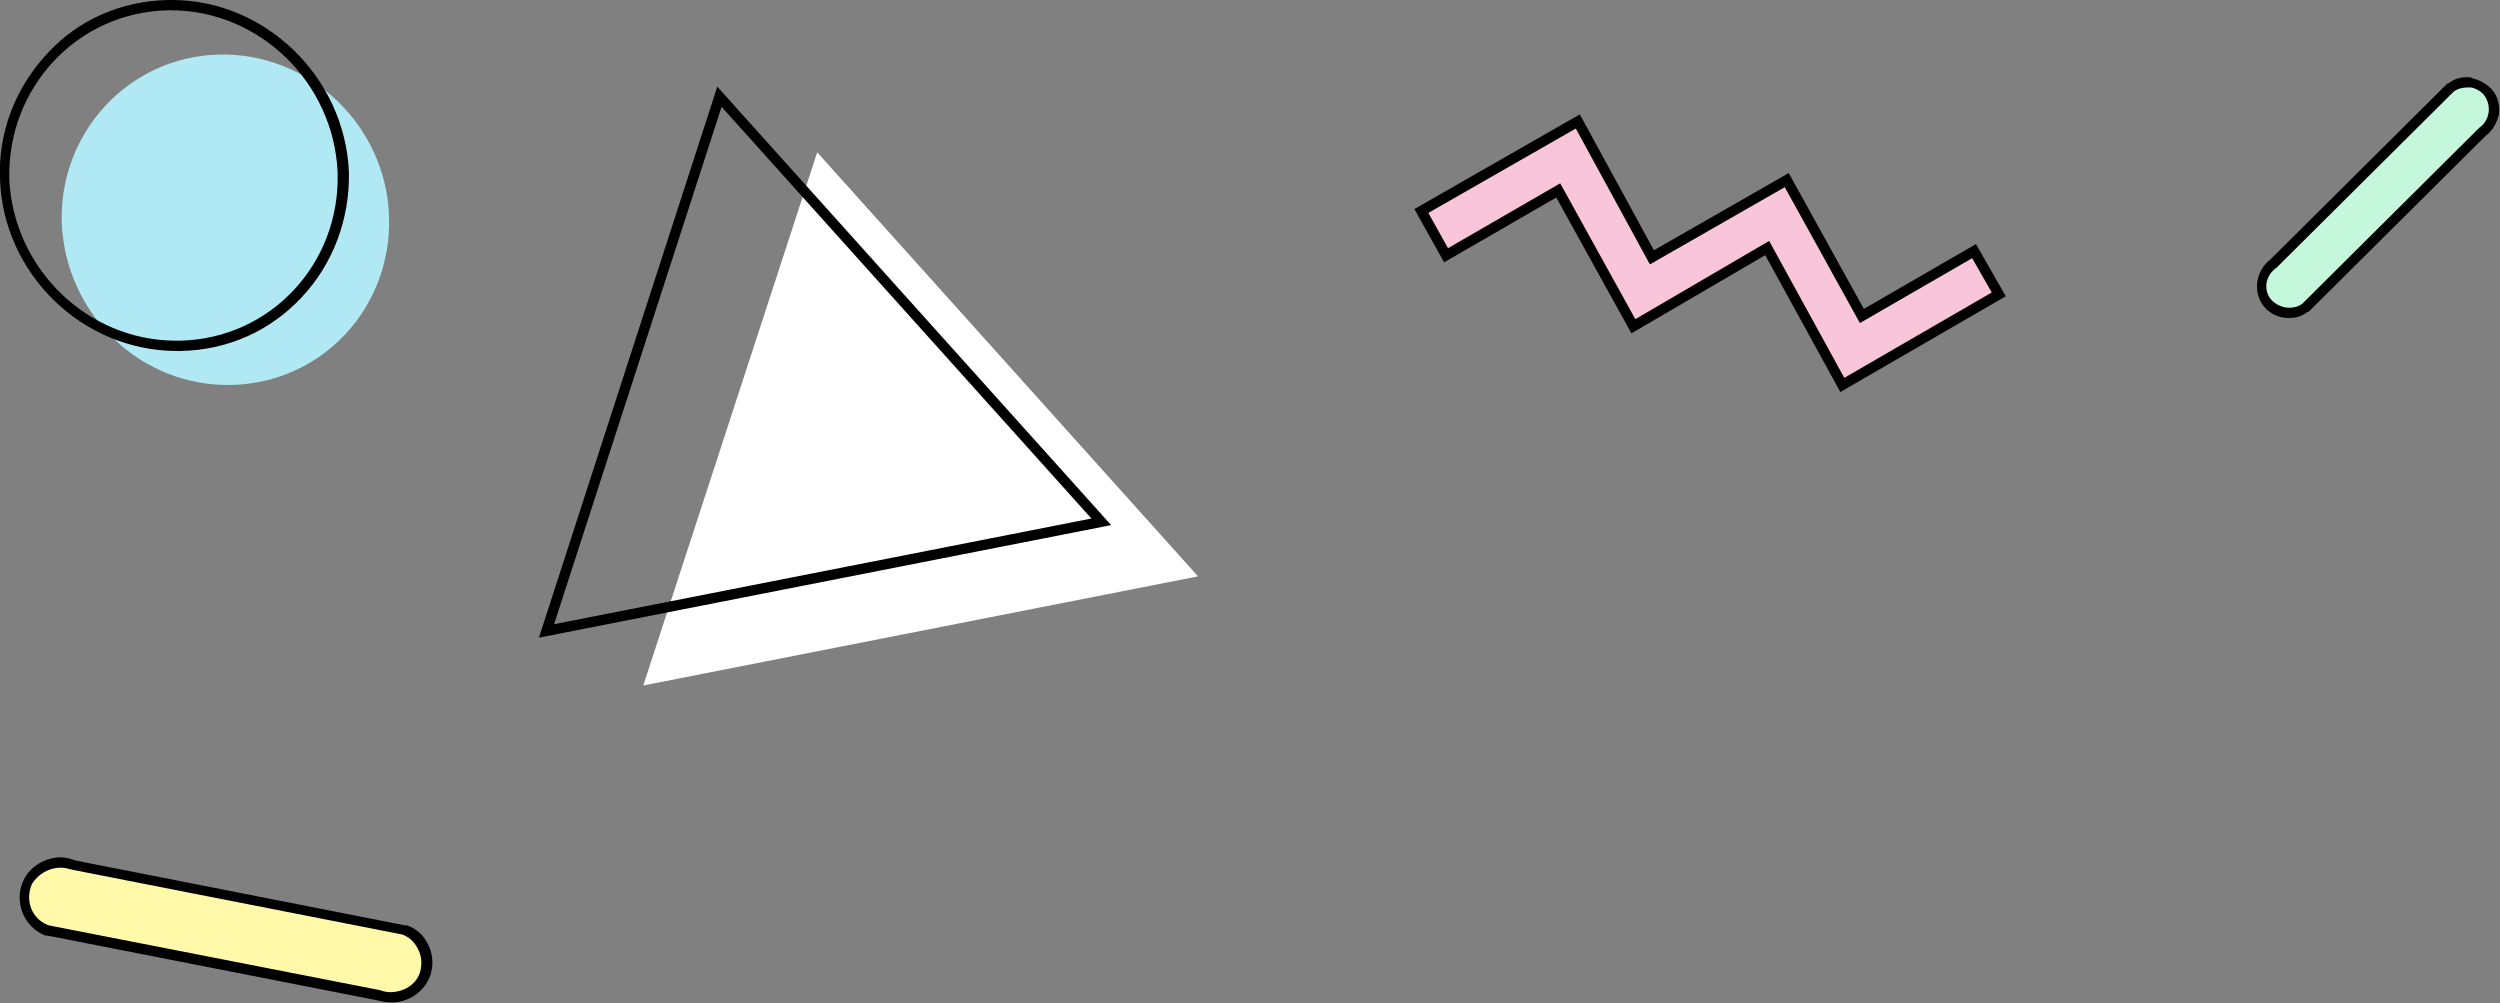
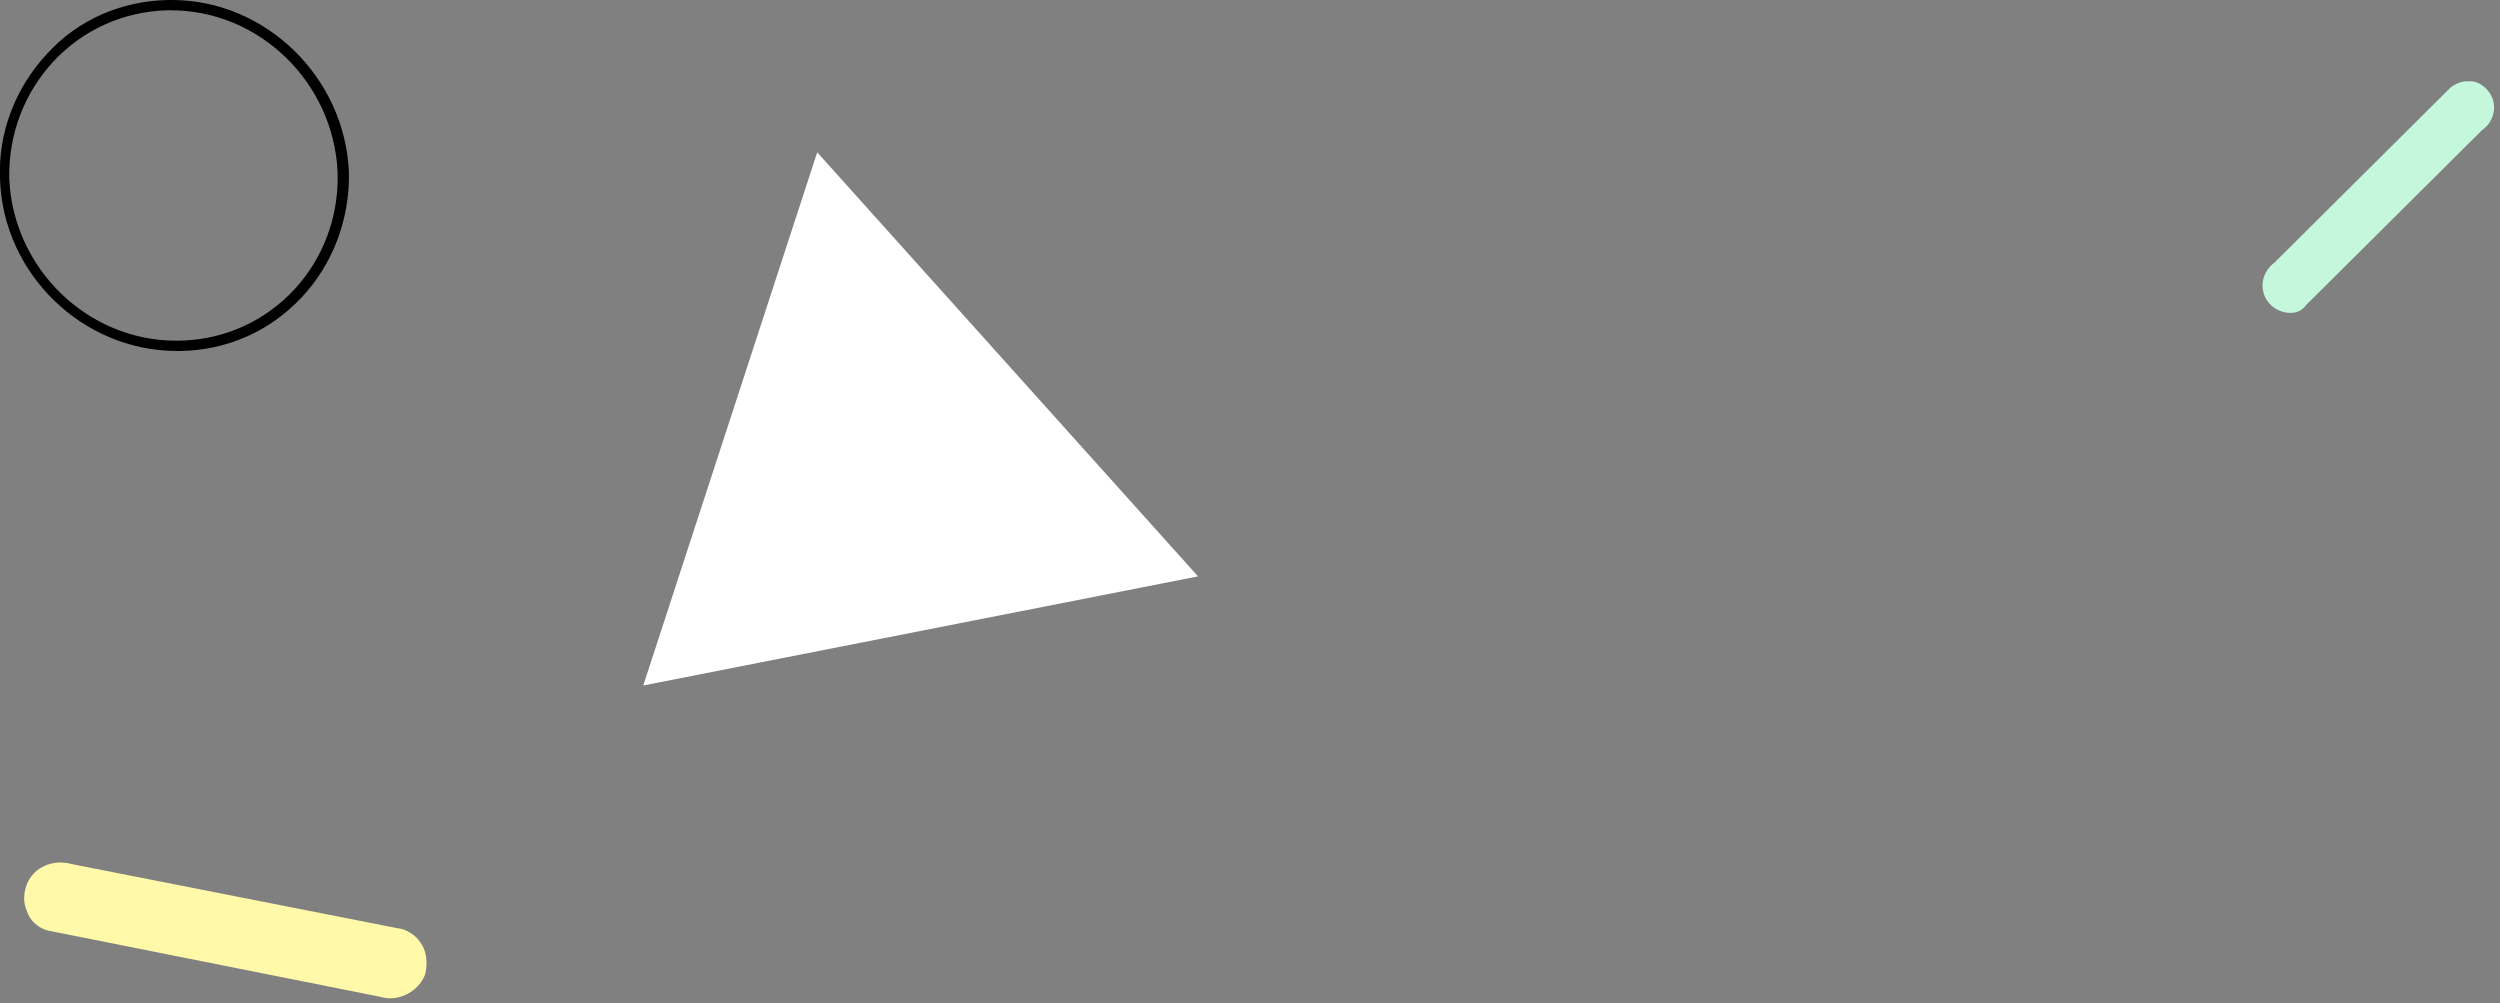
<svg xmlns="http://www.w3.org/2000/svg" version="1.1" id="レイヤー_1" x="0px" y="0px" viewBox="0 0 242.9 97.5" style="enable-background:new 0 0 242.9 97.5;" xml:space="preserve">
  <rect x="0" y="0" width="242.9" height="97.5" fill="#808080" stroke="none" />
  <style type="text/css">
	.st0{fill:#FFF9A9;}
	.st1{fill:#C4F7DC;}
	.st2{fill:#F9C5D9;stroke:#000000;stroke-miterlimit:10;}
	.st3{fill:#B0E8F4;}
	.st4{fill:#FFFFFF;}
	.st5{fill:none;stroke:#000000;stroke-miterlimit:10;}
</style>
  <g>
    <g>
      <path class="st0" d="M37.9,97c-0.4,0-0.8-0.1-1.2-0.2L4.6,90.4c-1-0.3-1.7-1-2-1.9c-0.4-0.9-0.3-1.9,0.1-2.8    c0.6-1.2,1.8-1.9,3.2-1.9c0.4,0,0.9,0.1,1.3,0.2l32,6.3c1,0.4,1.6,1,2,1.9c0.3,0.8,0.3,1.7,0.1,2.5C40.8,96,39.4,97,37.9,97z" />
      <g>
-         <path d="M5.9,84.3c0.4,0,0.7,0.1,1.1,0.2l32.1,6.3c0.8,0.3,1.3,0.9,1.6,1.6c0.3,0.7,0.3,1.4,0.1,2.1c-0.4,1.2-1.6,1.9-2.9,1.9     c-0.4,0-0.7-0.1-1-0.2L4.7,89.9c-1.6-0.6-2.3-2.4-1.6-4C3.7,84.9,4.8,84.3,5.9,84.3 M5.9,83.3L5.9,83.3c-1.5,0-3,0.9-3.6,2.2     c-0.5,1-0.5,2.2-0.1,3.2c0.4,1,1.2,1.8,2.2,2.2l0.1,0l0.1,0l32.1,6.3c0.4,0.1,0.9,0.2,1.3,0.2c1.7,0,3.2-1,3.8-2.6     c0.3-0.9,0.3-1.9-0.1-2.8c-0.4-1-1.2-1.8-2.2-2.1l-0.1,0l-0.1,0l-32-6.3C6.8,83.4,6.3,83.3,5.9,83.3L5.9,83.3z" />
-       </g>
+         </g>
    </g>
    <g>
      <path class="st1" d="M222.5,30.4c-0.9,0-1.8-0.5-2.3-1.3c-0.7-1.2-0.4-2.7,0.8-3.6l17.1-17c0.5-0.4,1.1-0.6,1.6-0.6    c0.2,0,0.3,0,0.5,0c0.7,0.1,1.2,0.5,1.6,1c0.4,0.5,0.6,1.2,0.5,1.9c-0.1,0.7-0.5,1.4-1.1,1.8l-17.1,17    C223.6,30.3,223,30.4,222.5,30.4z" />
-       <path d="M239.7,8.5c0.1,0,0.3,0,0.4,0c0.5,0.1,1,0.4,1.3,0.8c0.7,1,0.5,2.4-0.5,3.1l-17.2,17.1c-0.4,0.3-0.8,0.4-1.3,0.4    c-0.7,0-1.5-0.4-1.9-1c-0.6-1-0.3-2.2,0.7-2.9l17.2-17.1C238.8,8.6,239.3,8.5,239.7,8.5 M239.7,7.5L239.7,7.5    c-0.7,0-1.3,0.2-1.8,0.6l-0.1,0l-0.1,0.1l-17.1,17c-1.3,1-1.7,2.8-0.9,4.2c0.6,1,1.6,1.5,2.7,1.5c0.7,0,1.3-0.2,1.8-0.6l0.1,0    l0.1-0.1l17.1-17c0.7-0.5,1.1-1.3,1.3-2.1c0.1-0.8-0.1-1.7-0.6-2.3c-0.5-0.6-1.2-1-2-1.2C240.1,7.5,239.9,7.5,239.7,7.5L239.7,7.5    z" />
    </g>
-     <polygon class="st2" points="153.3,11.8 160.5,25 173.6,17.5 180.9,30.7 191.8,24.4 194.2,28.6 179,37.4 171.7,24.1 158.7,31.7    151.4,18.5 140.5,24.8 138.1,20.5  " />
    <g>
      <g>
-         <path class="st3" d="M37.8,21c0.3,8.9-6.5,16.2-15.3,16.4C13.7,37.6,6.4,30.6,6,21.7C5.7,12.9,12.5,5.5,21.3,5.3     C30.1,5.1,37.5,12.2,37.8,21z" />
-       </g>
+         </g>
      <g>
        <path d="M16.6,1c8.6,0,15.8,7,16.2,15.7c0.3,8.9-6.5,16.2-15.3,16.4c-0.1,0-0.2,0-0.4,0c-8.6,0-15.8-7-16.2-15.7     C0.7,8.5,7.5,1.2,16.3,1C16.4,1,16.5,1,16.6,1 M16.7,0v1V0L16.7,0c-0.1,0-0.3,0-0.4,0C11.8,0.1,7.6,1.9,4.6,5.2     C1.5,8.5-0.2,12.9,0,17.4c0.3,9.2,8,16.7,17.2,16.7c0.1,0,0.2,0,0.4,0c4.5-0.1,8.6-1.9,11.7-5.2c3.1-3.3,4.7-7.7,4.6-12.2     C33.5,7.5,25.8,0,16.7,0L16.7,0z" />
      </g>
    </g>
    <g>
      <polygon class="st4" points="79.4,14.8 62.5,66.6 116.4,56   " />
-       <polygon class="st5" points="69.9,9.4 53.1,61.3 107,50.7   " />
    </g>
  </g>
</svg>